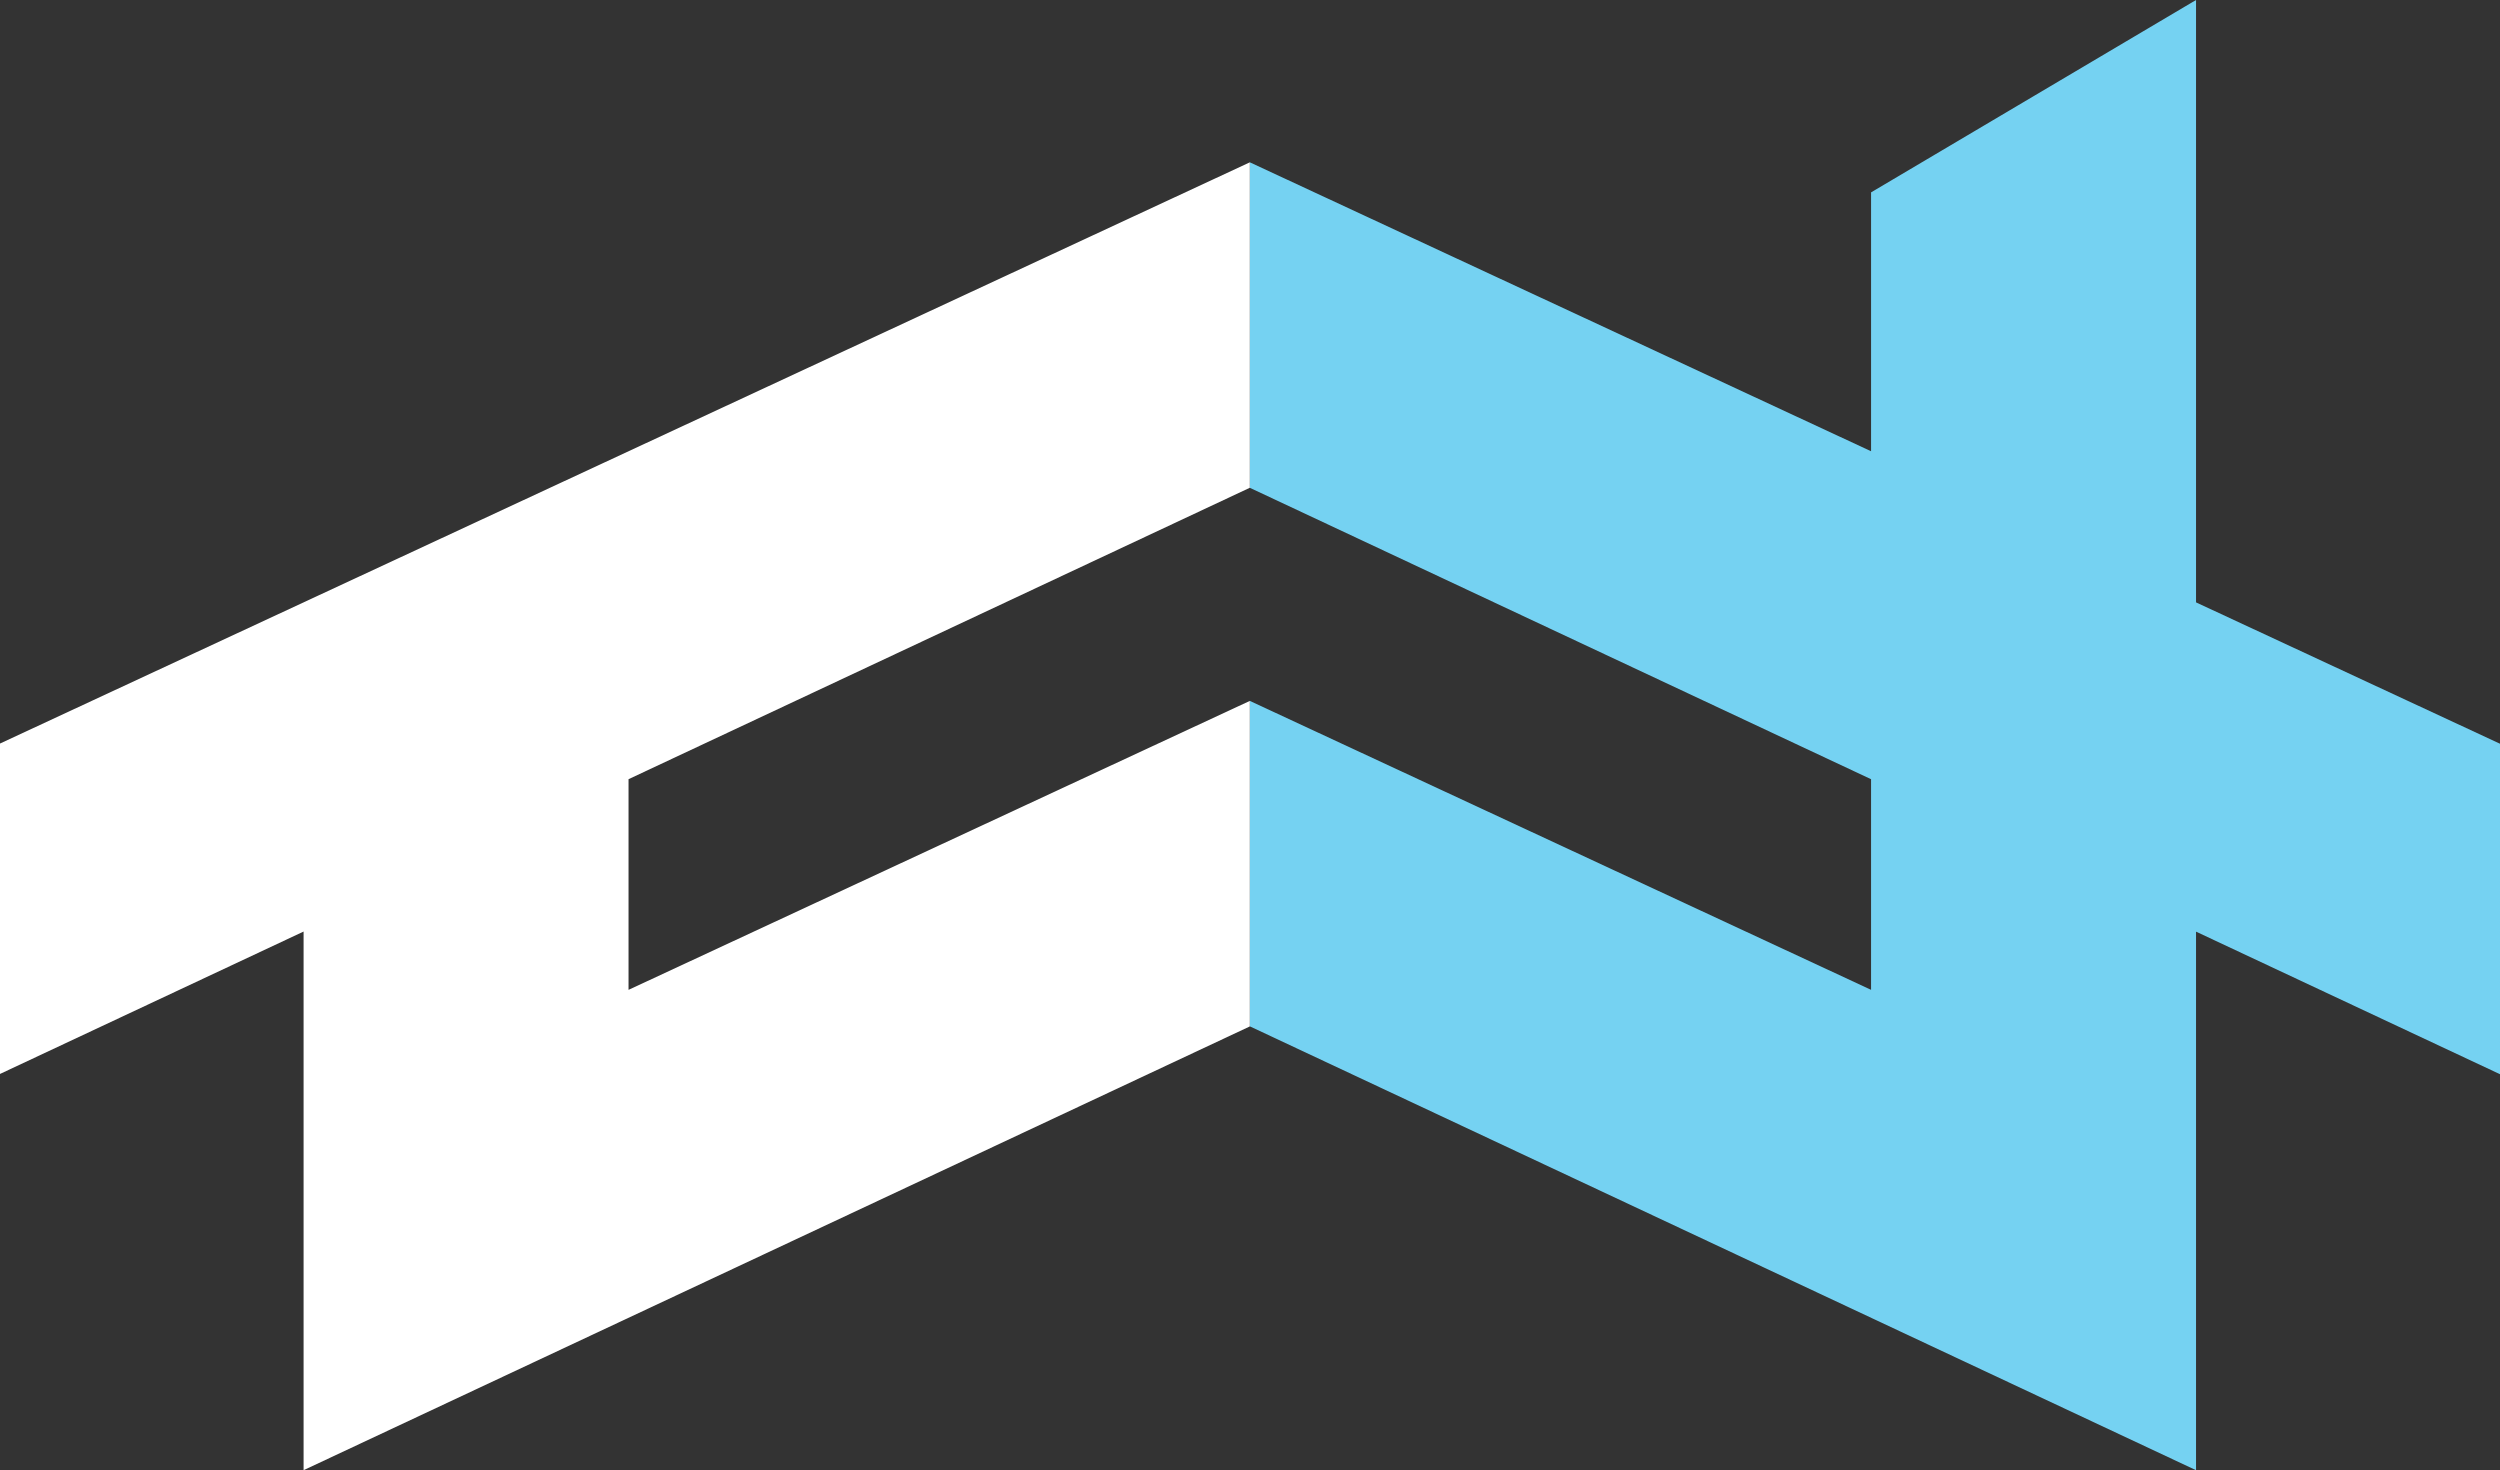
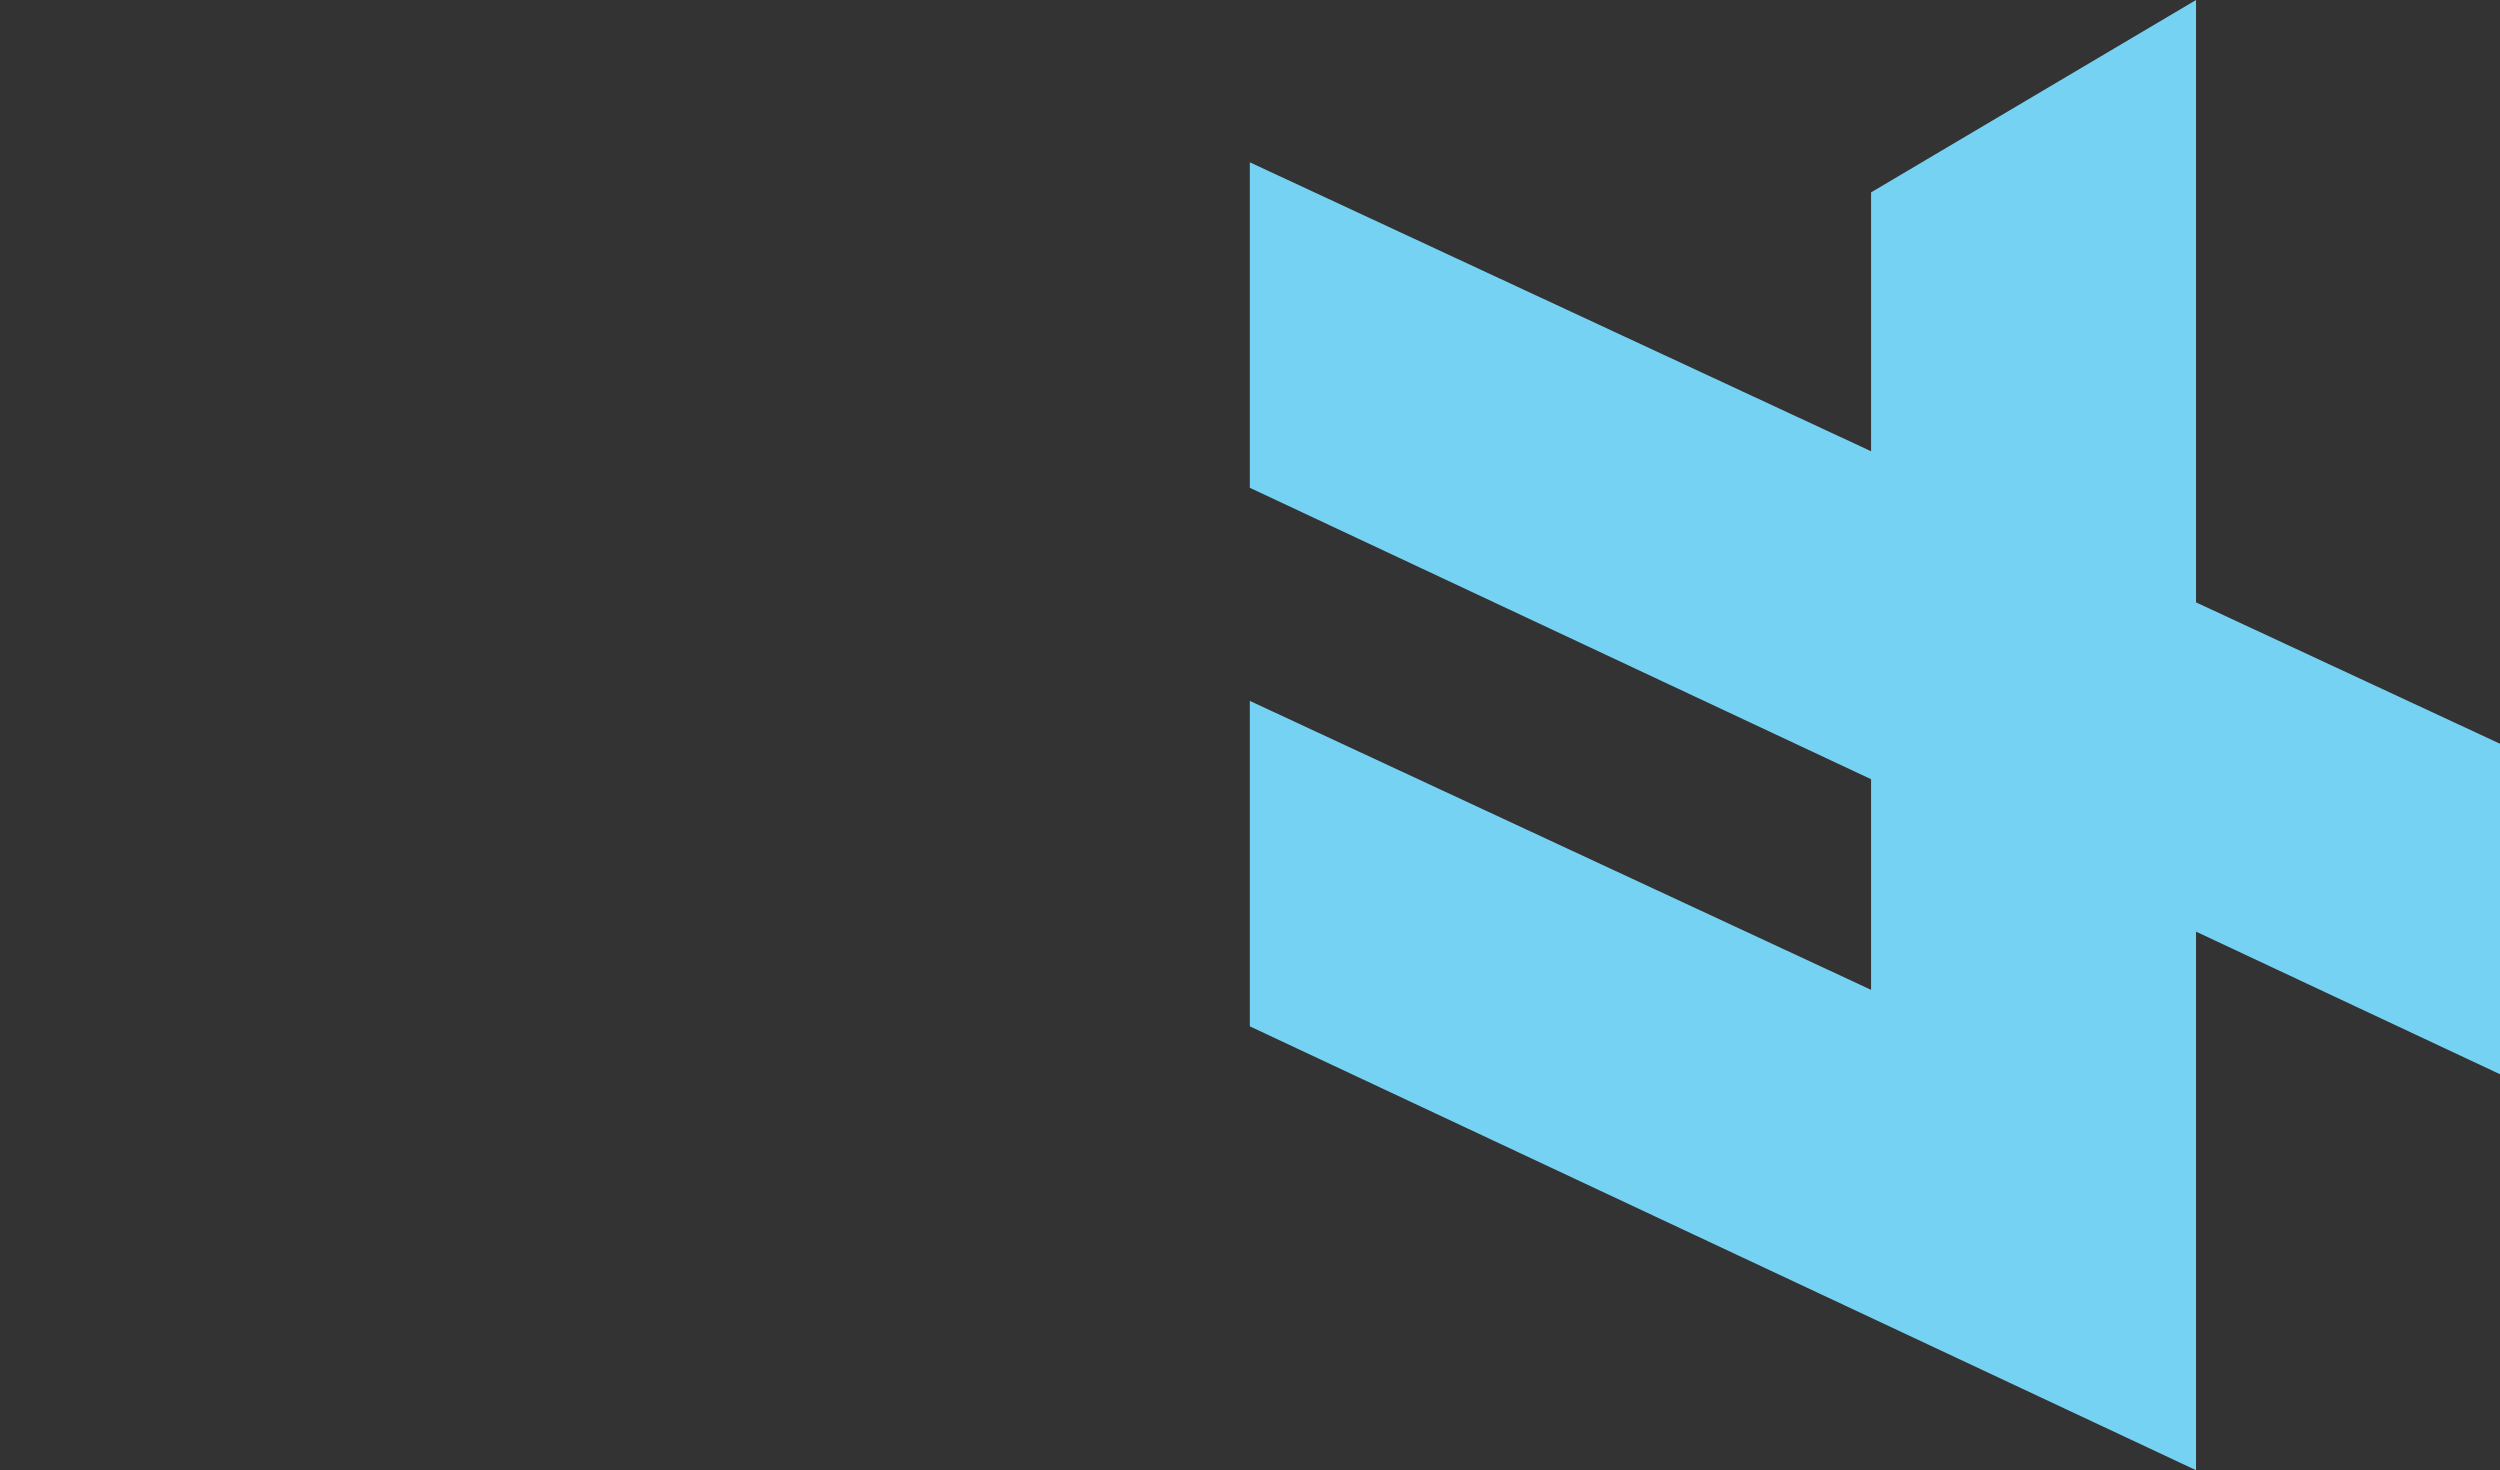
<svg xmlns="http://www.w3.org/2000/svg" width="131.512" height="77.34" viewBox="0 0 131.512 77.34">
  <rect x="0" y="0" width="131.512" height="77.34" fill="#333333" stroke="none" />
  <g id="Grupo_20" data-name="Grupo 20" transform="translate(897.657 -1224.66)">
    <path id="Trazado_16" data-name="Trazado 16" d="M277.041,39.124l-15.99-7.436V0L243.956,10.12V23.738l-32.681-15.2V25.66l32.681,15.33V52.07l-32.681-15.2v17.12L261.051,77.34V49.009l15.99,7.5Z" transform="translate(-1043.186 1224.66)" fill="#75d2f2" />
-     <path id="Trazado_17" data-name="Trazado 17" d="M65.746,44.564V27.445L0,58.019V75.4l15.97-7.491V96.244L65.746,72.9V55.776l-32.682,15.2V59.894Z" transform="translate(-897.657 1205.755)" fill="#fff" />
  </g>
</svg>